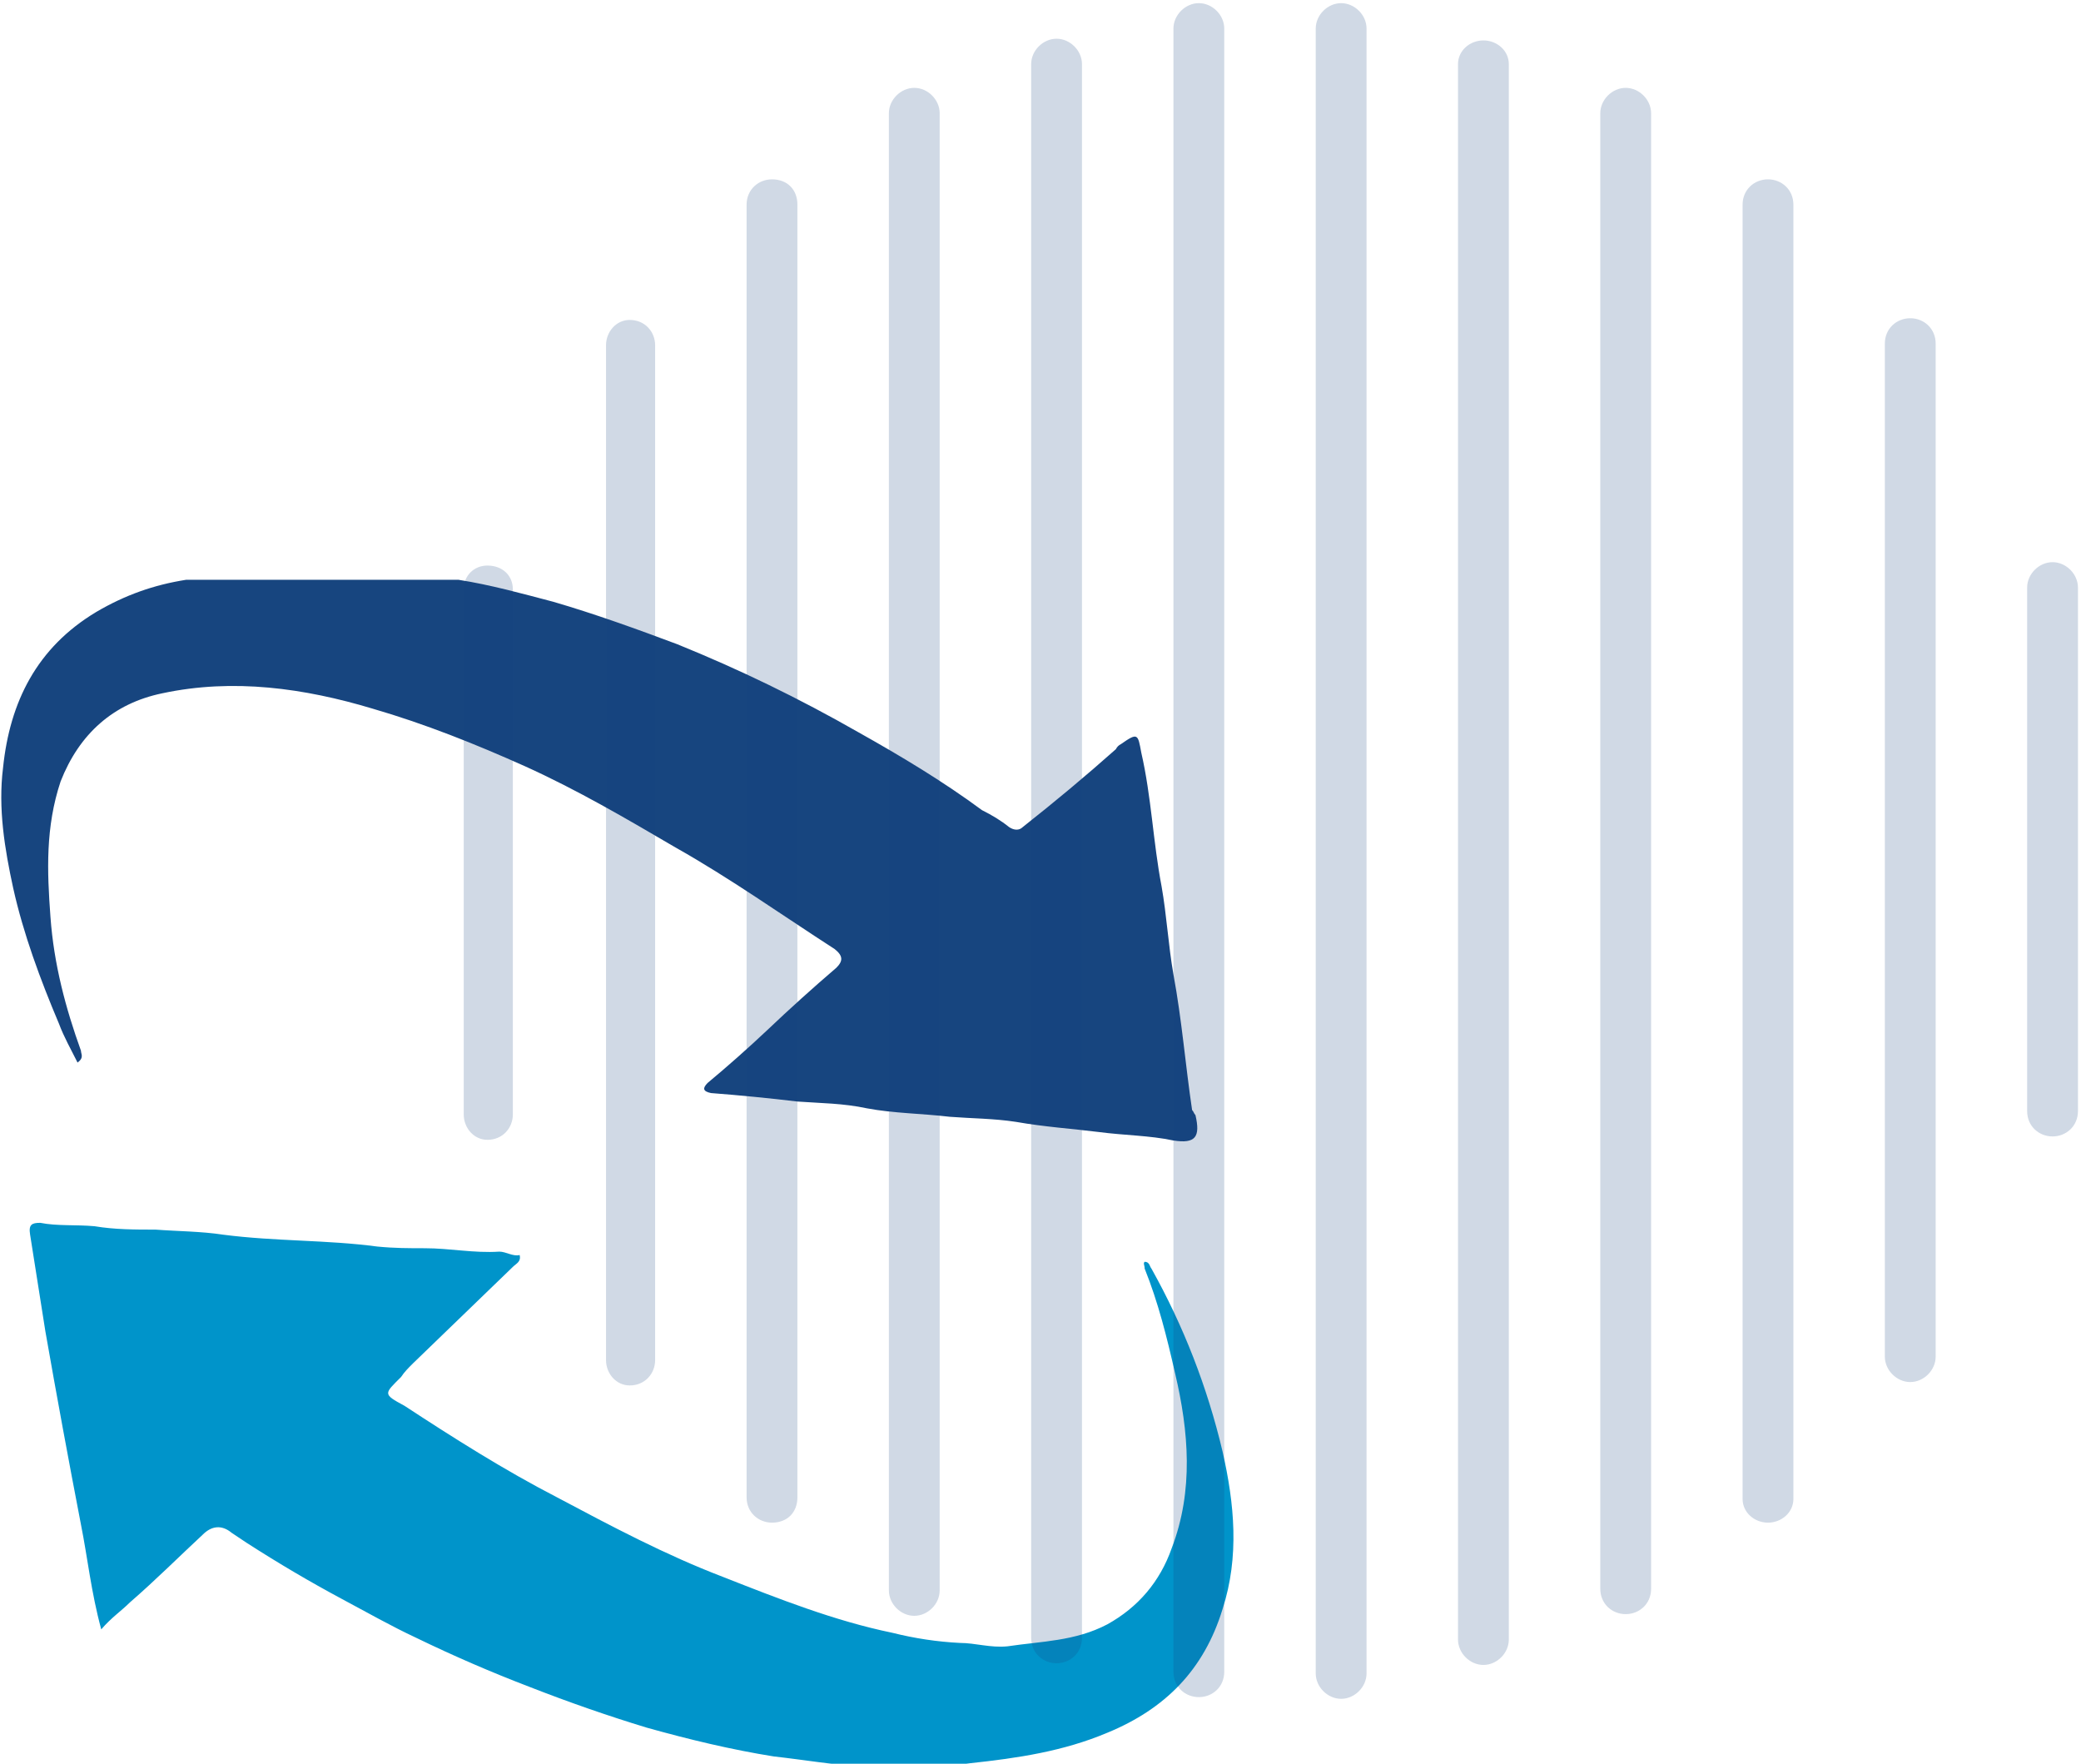
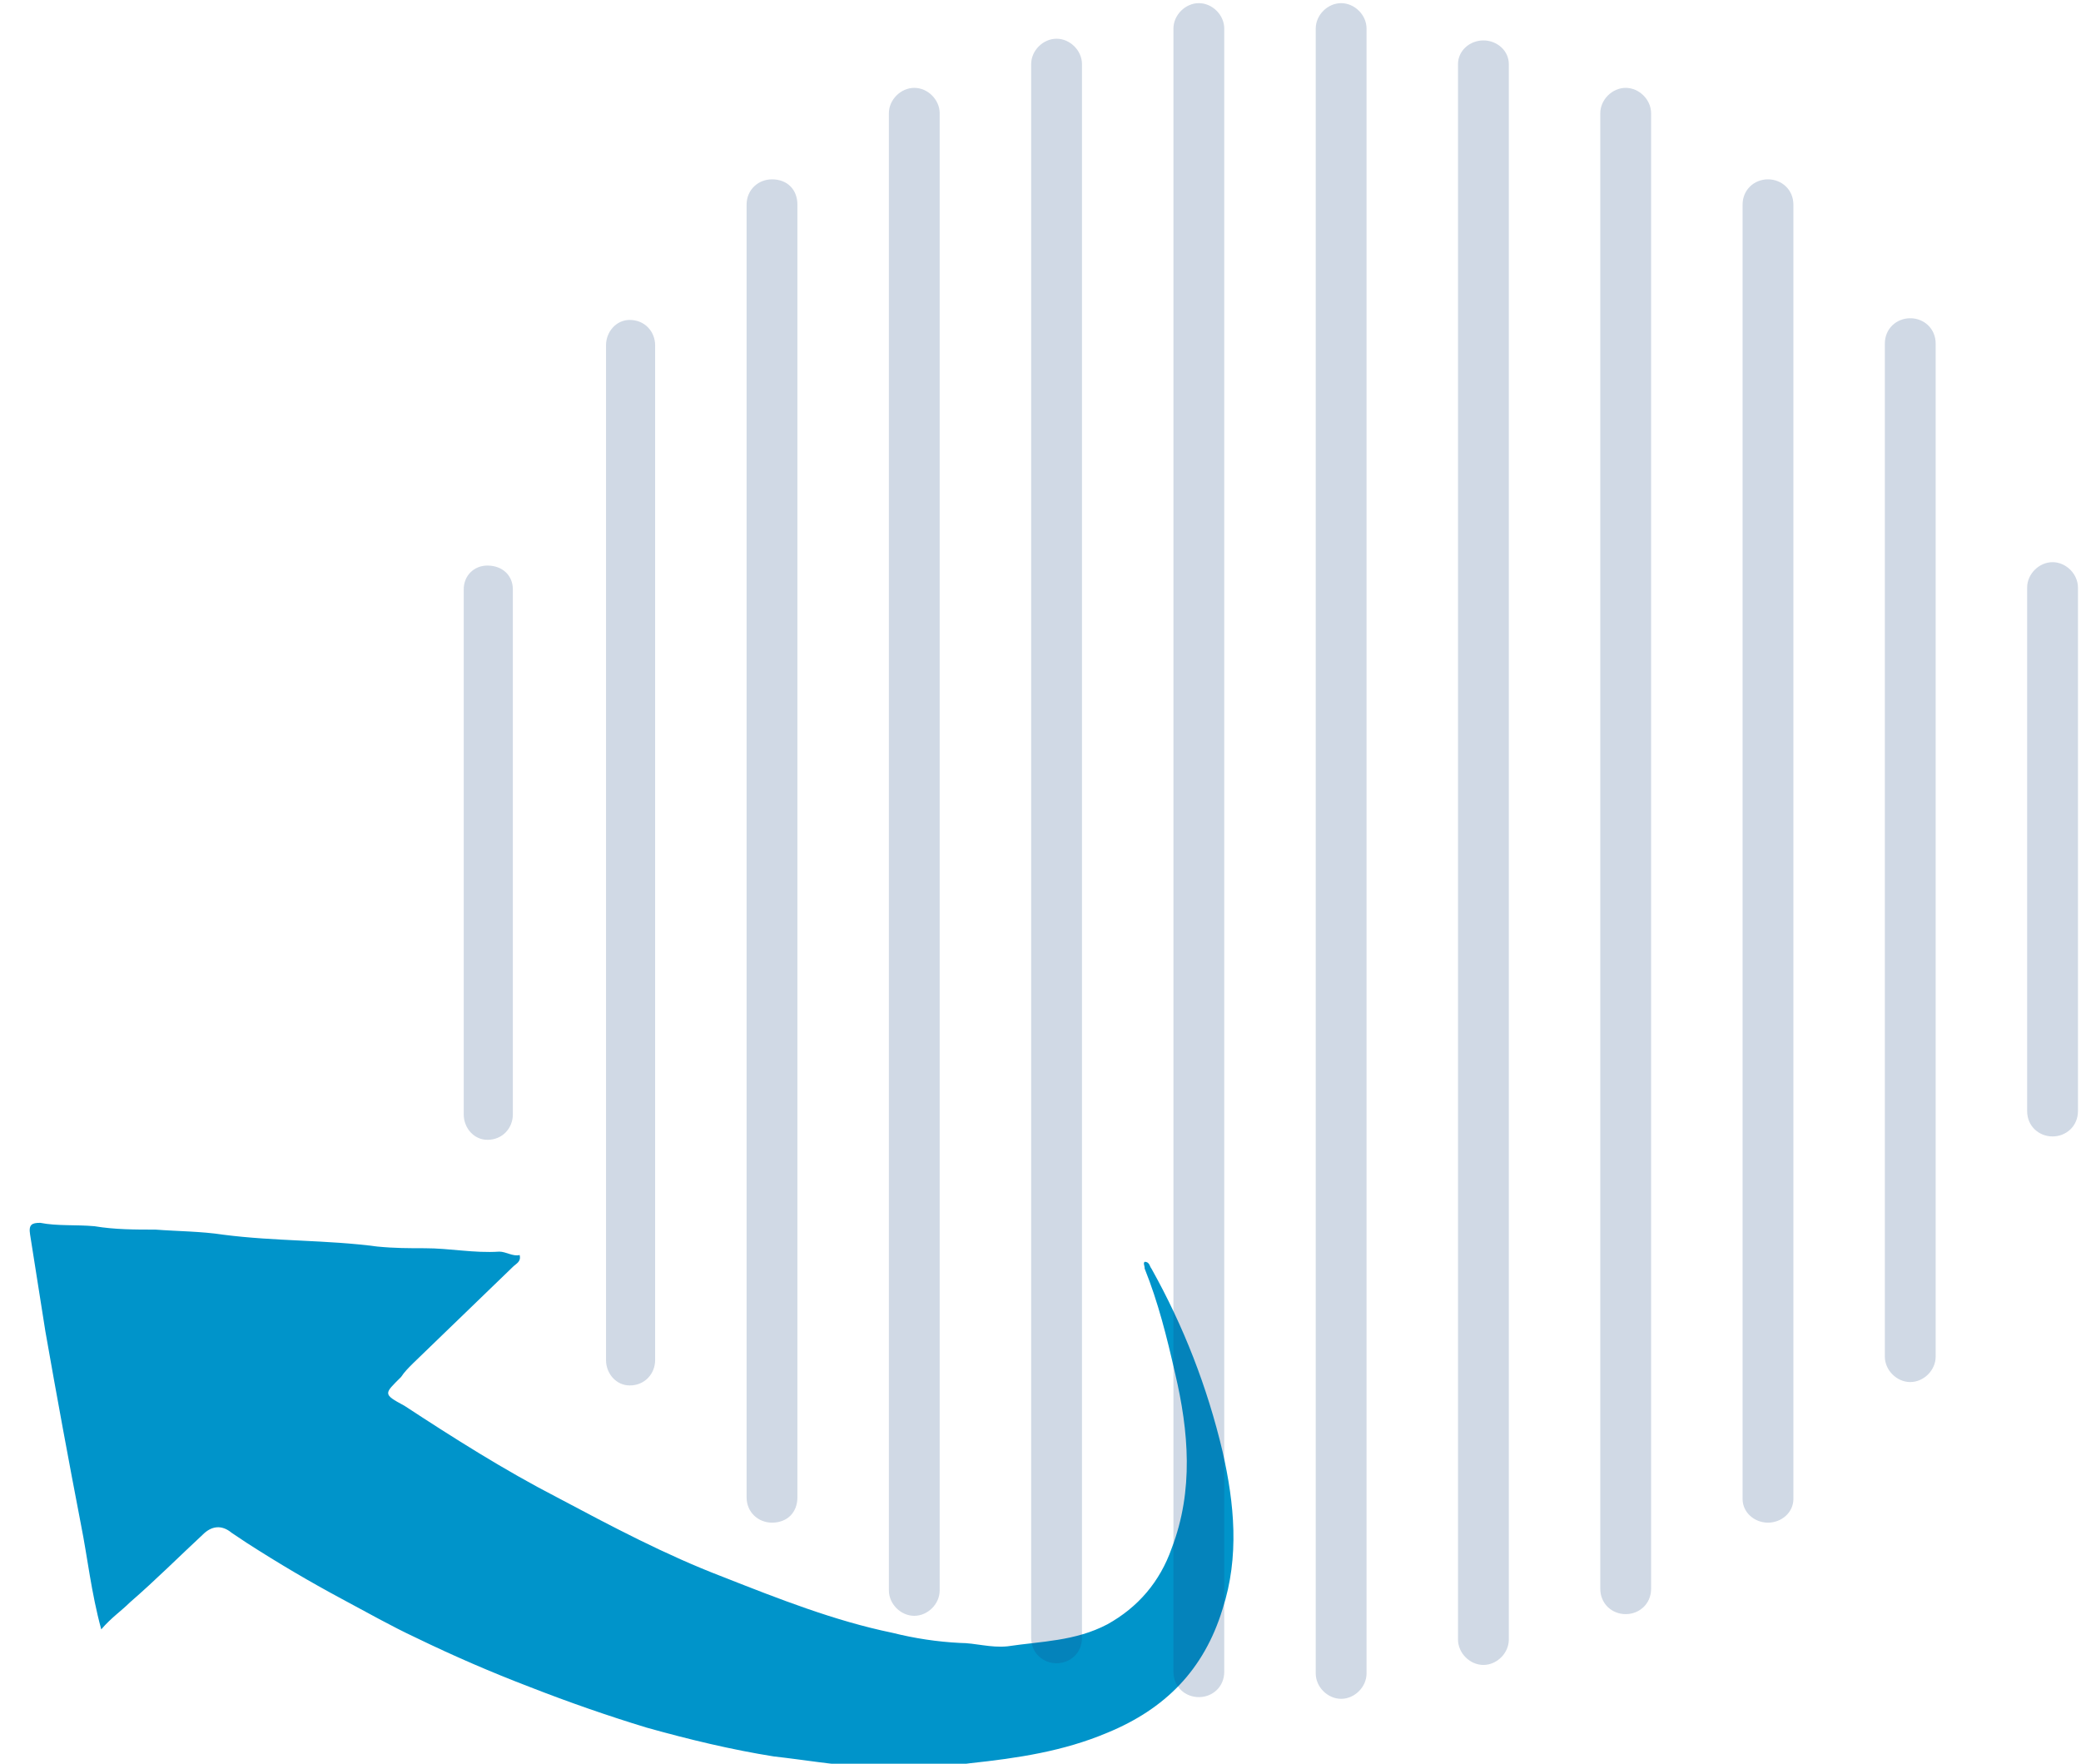
<svg xmlns="http://www.w3.org/2000/svg" version="1.1" id="Layer_1" x="0px" y="0px" width="236px" height="200px" viewBox="-56.5 -47.5 236 200" enable-background="new -56.5 -47.5 236 200" xml:space="preserve">
-   <path fill="#17457F" d="M-4.486,18.249c3.65,0.577,7.107,1.538,10.757,2.498c4.61,1.344,9.413,3.073,14.022,4.802  c7.108,2.881,13.831,6.146,20.555,9.988c4.802,2.69,9.604,5.571,14.022,8.836c1.153,0.577,2.113,1.152,3.074,1.921  c0.576,0.384,1.153,0.384,1.537,0c3.649-2.881,7.106-5.763,10.565-8.836c0.128-0.256,0.319-0.449,0.576-0.576  c1.921-1.345,1.921-1.153,2.306,0.96c1.151,4.995,1.343,10.181,2.304,15.175c0.578,3.265,0.769,6.725,1.345,9.988  c0.961,5.187,1.346,10.183,2.114,15.367c0.191,0.193,0.191,0.385,0.383,0.578c0.578,2.497,0,3.264-2.497,2.881  c-2.688-0.577-5.569-0.577-8.451-0.96c-3.074-0.385-6.147-0.578-9.413-1.154c-2.497-0.384-4.994-0.384-7.491-0.575  c-3.266-0.385-6.34-0.385-9.412-0.961c-2.69-0.576-5.187-0.576-7.876-0.769c-3.203-0.383-6.467-0.704-9.797-0.961  c-0.96-0.191-0.96-0.576-0.384-1.151c2.306-1.921,4.546-3.906,6.723-5.954c2.562-2.436,5.187-4.803,7.876-7.108  c0.768-0.769,0.768-1.345-0.192-2.114c-5.954-3.842-11.909-8.067-18.056-11.524c-5.571-3.266-11.141-6.531-17.096-9.221  c-5.571-2.497-11.333-4.802-17.289-6.531c-7.684-2.304-15.752-3.457-23.819-1.729c-5.57,1.153-9.412,4.61-11.525,9.989  c-1.729,5.186-1.537,10.181-1.153,15.367c0.385,5.378,1.729,10.372,3.458,15.175c0,0.384,0.384,0.769-0.384,1.345  c-0.768-1.536-1.537-2.882-2.113-4.418c-2.113-4.993-4.034-10.181-5.187-15.367c-0.96-4.418-1.729-9.029-1.152-13.639  c0.768-7.492,3.842-13.639,10.565-17.672c3.265-1.921,6.531-3.074,10.181-3.65C-25.041,18.249-14.731,18.249-4.486,18.249  L-4.486,18.249z" />
  <path fill="#0094CA" d="M-45.018,137.267c-1.152-4.227-1.536-8.068-2.305-11.91c-1.408-7.299-2.753-14.598-4.033-21.897  c-0.577-3.65-1.153-7.299-1.729-10.949c-0.191-1.152,0.192-1.345,1.152-1.345c1.921,0.384,4.034,0.192,6.147,0.384  c2.305,0.385,4.61,0.385,6.916,0.385c2.497,0.191,5.186,0.191,7.684,0.576c5.954,0.77,11.717,0.576,17.48,1.345  c1.921,0.191,3.65,0.191,5.379,0.191c2.881,0,5.571,0.576,8.452,0.385c0.768,0,1.536,0.576,2.305,0.385  c0.191,0.767-0.384,0.96-0.769,1.345c-3.842,3.715-7.619,7.363-11.333,10.948c-0.576,0.577-0.96,0.96-1.344,1.538  c-1.921,1.921-2.113,1.921,0.384,3.264c5.57,3.65,11.333,7.301,17.288,10.374c6.147,3.266,12.294,6.532,18.826,9.028  c6.339,2.497,12.677,4.994,19.209,6.339c2.561,0.642,5.122,1.024,7.684,1.152c1.729,0,3.457,0.577,5.378,0.384  c3.842-0.575,7.684-0.575,11.334-2.496c3.457-1.921,5.954-4.803,7.299-8.645c2.497-6.532,1.921-13.255,0.385-19.785  c-0.96-4.227-1.921-8.068-3.459-11.91c0-0.385-0.191-0.576,0-0.77c0.578,0,0.578,0.578,0.769,0.77  c3.651,6.532,6.339,13.446,8.068,20.746c1.346,5.955,1.921,11.909,0,17.863c-2.114,6.917-6.531,11.335-13.062,14.024  c-4.995,2.112-10.182,2.882-15.561,3.458c-4.033,0.575-8.067,0.384-12.102,0.384c-3.458-0.192-6.723-0.769-10.181-1.153  c-4.802-0.768-9.604-1.921-14.407-3.266c-4.419-1.344-8.836-2.882-13.255-4.609c-4.354-1.664-8.644-3.521-12.87-5.571  c-2.881-1.345-5.57-2.882-8.452-4.418c-3.586-1.921-7.172-4.033-10.757-6.339c-0.577-0.385-1.153-0.769-1.729-1.153  c-1.152-0.961-2.305-0.768-3.266,0.193c-2.689,2.496-5.378,5.187-8.26,7.684C-42.712,135.154-43.865,135.922-45.018,137.267z" />
  <path opacity="0.2" fill="#17457F" d="M173.392,19.13c0-1.536,1.345-2.881,2.882-2.881c1.536,0,2.881,1.345,2.881,2.881v59.357  c0,1.728-1.345,2.882-2.881,2.882c-1.537,0-2.882-1.154-2.882-2.882V19.13z M157.255-8.531c0-1.729,1.346-2.881,2.882-2.881  s2.881,1.153,2.881,2.881v114.872c0,1.536-1.345,2.881-2.881,2.881s-2.882-1.345-2.882-2.881V-8.531z M141.121-24.282  c0-1.729,1.343-2.881,2.881-2.881c1.536,0,2.882,1.152,2.882,2.881v146.758c0,1.538-1.346,2.689-2.882,2.689  c-1.538,0-2.881-1.151-2.881-2.689V-24.282z M124.984-34.656c0-1.537,1.345-2.881,2.881-2.881s2.882,1.345,2.882,2.881v167.314  c0,1.728-1.346,2.881-2.882,2.881s-2.881-1.153-2.881-2.881V-34.656z M108.848-40.227c0-1.536,1.345-2.689,2.881-2.689  c1.539,0,2.882,1.153,2.882,2.689v178.647c0,1.536-1.343,2.881-2.882,2.881c-1.536,0-2.881-1.345-2.881-2.881V-40.227z   M92.713-44.261c0-1.536,1.345-2.881,2.882-2.881c1.536,0,2.881,1.345,2.881,2.881v186.523c0,1.536-1.345,2.881-2.881,2.881  c-1.537,0-2.882-1.345-2.882-2.881V-44.261z M76.576-44.261c0-1.536,1.346-2.881,2.882-2.881s2.881,1.345,2.881,2.881v186.33  c0,1.729-1.345,2.881-2.881,2.881s-2.882-1.151-2.882-2.881V-44.261z M60.441-40.227c0-1.536,1.345-2.881,2.882-2.881  c1.536,0,2.881,1.345,2.881,2.881v178.454c0,1.729-1.345,2.881-2.881,2.881c-1.538,0-2.882-1.151-2.882-2.881V-40.227z   M44.305-34.656c0-1.537,1.345-2.881,2.881-2.881c1.537,0,2.881,1.345,2.881,2.881V132.85c0,1.536-1.345,2.881-2.881,2.881  c-1.536,0-2.881-1.345-2.881-2.881V-34.656z M28.169-24.282c0-1.729,1.344-2.881,2.881-2.881c1.729,0,2.882,1.152,2.882,2.881  v146.566c0,1.729-1.153,2.881-2.882,2.881c-1.537,0-2.881-1.151-2.881-2.881V-24.282z M12.226-8.339c0-1.537,1.152-2.881,2.69-2.881  c1.729,0,2.881,1.345,2.881,2.881v115.064c0,1.536-1.153,2.881-2.881,2.881c-1.538,0-2.69-1.345-2.69-2.881V-8.339z M-3.91,19.322  c0-1.536,1.153-2.689,2.689-2.689c1.729,0,2.881,1.153,2.881,2.689v59.55c0,1.536-1.152,2.881-2.881,2.881  c-1.536,0-2.689-1.345-2.689-2.881V19.322z" />
</svg>